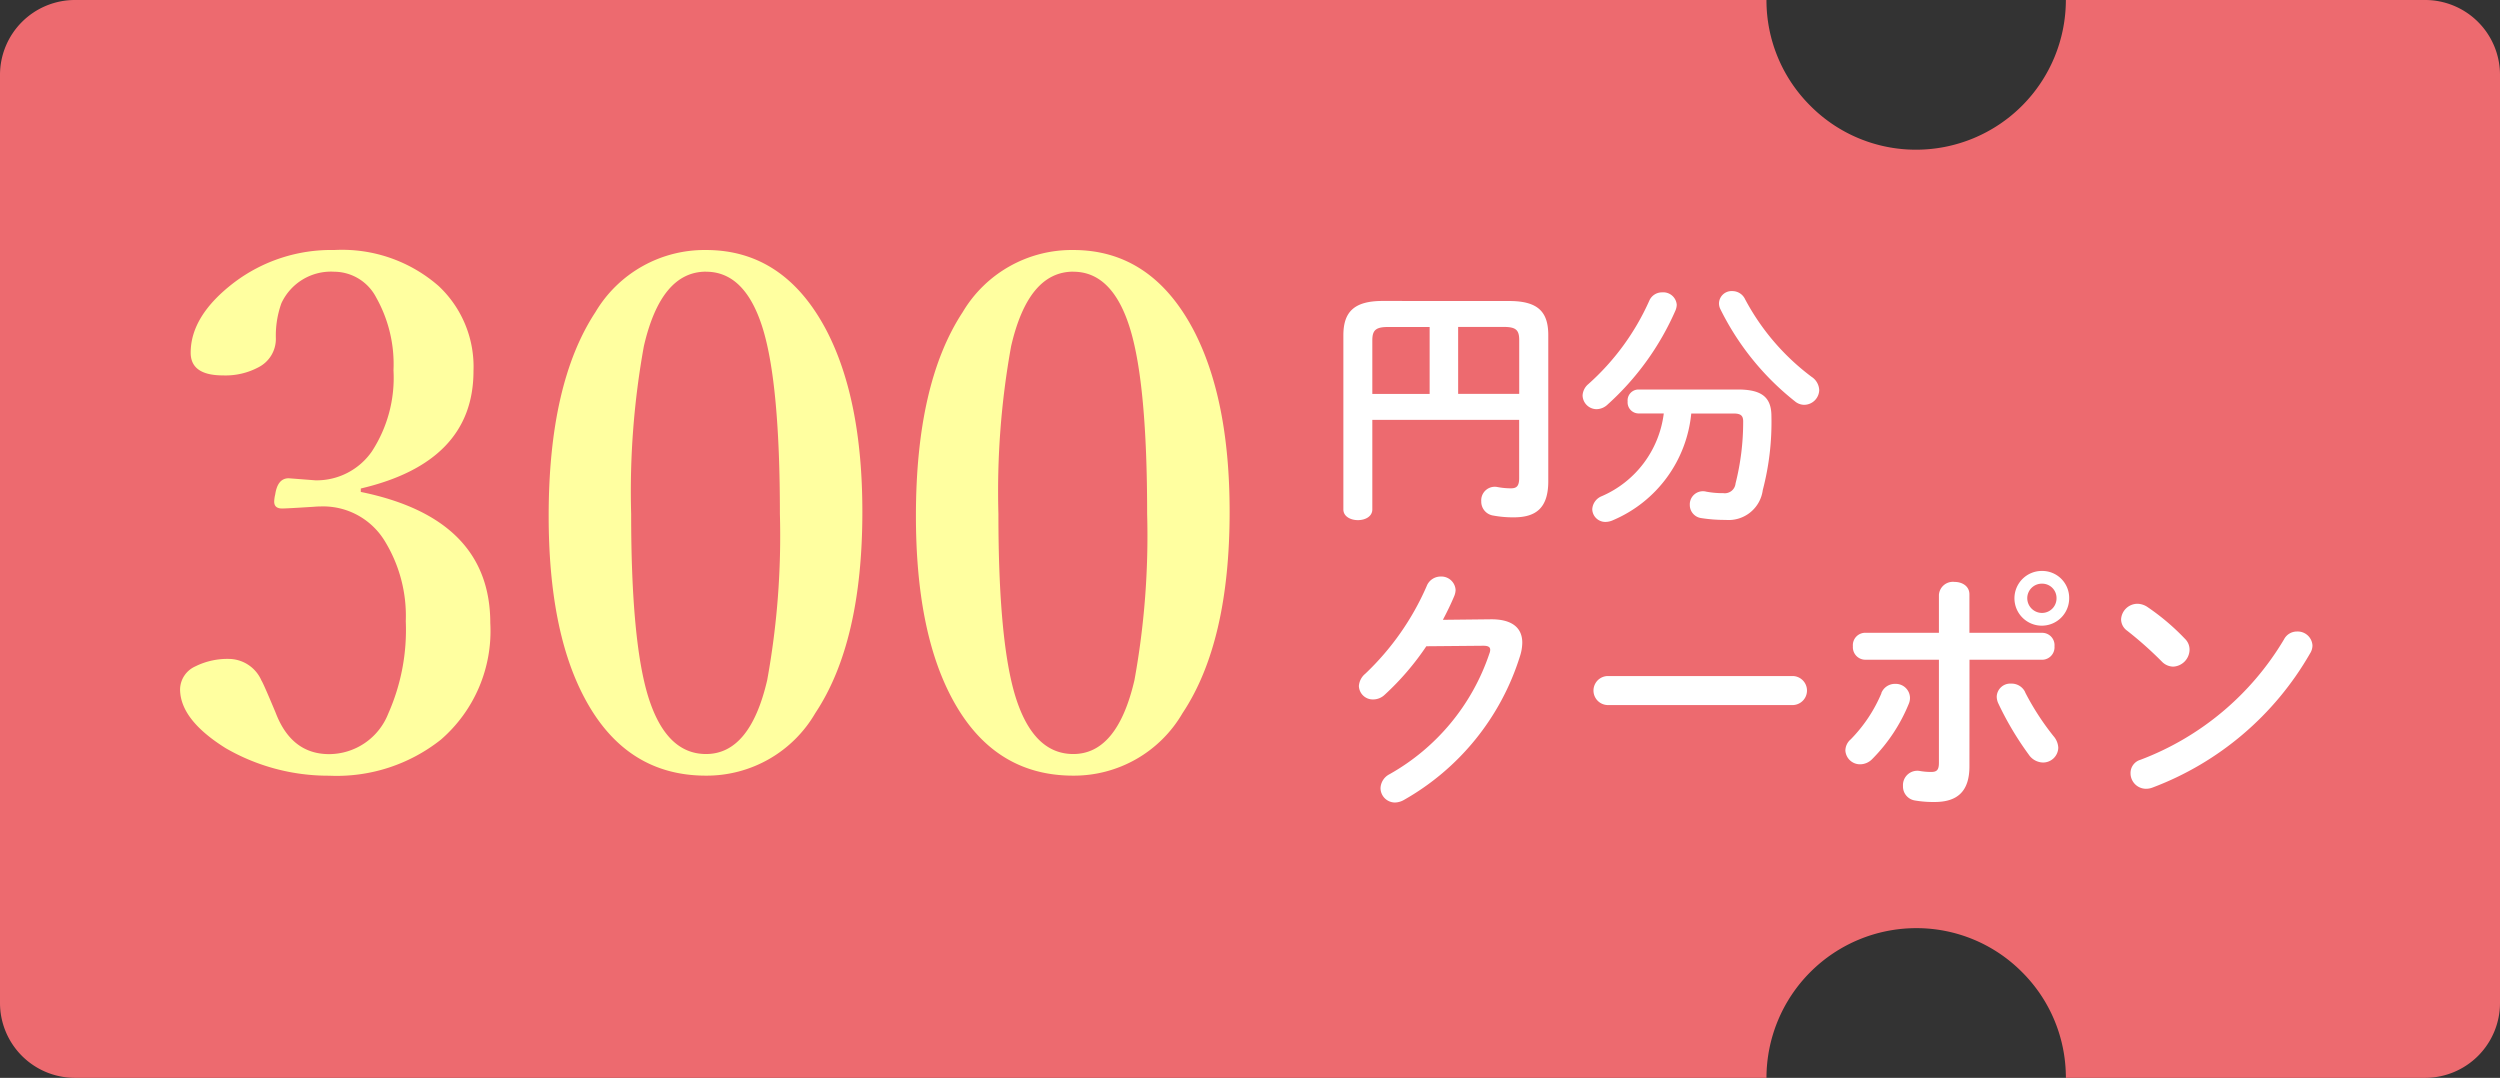
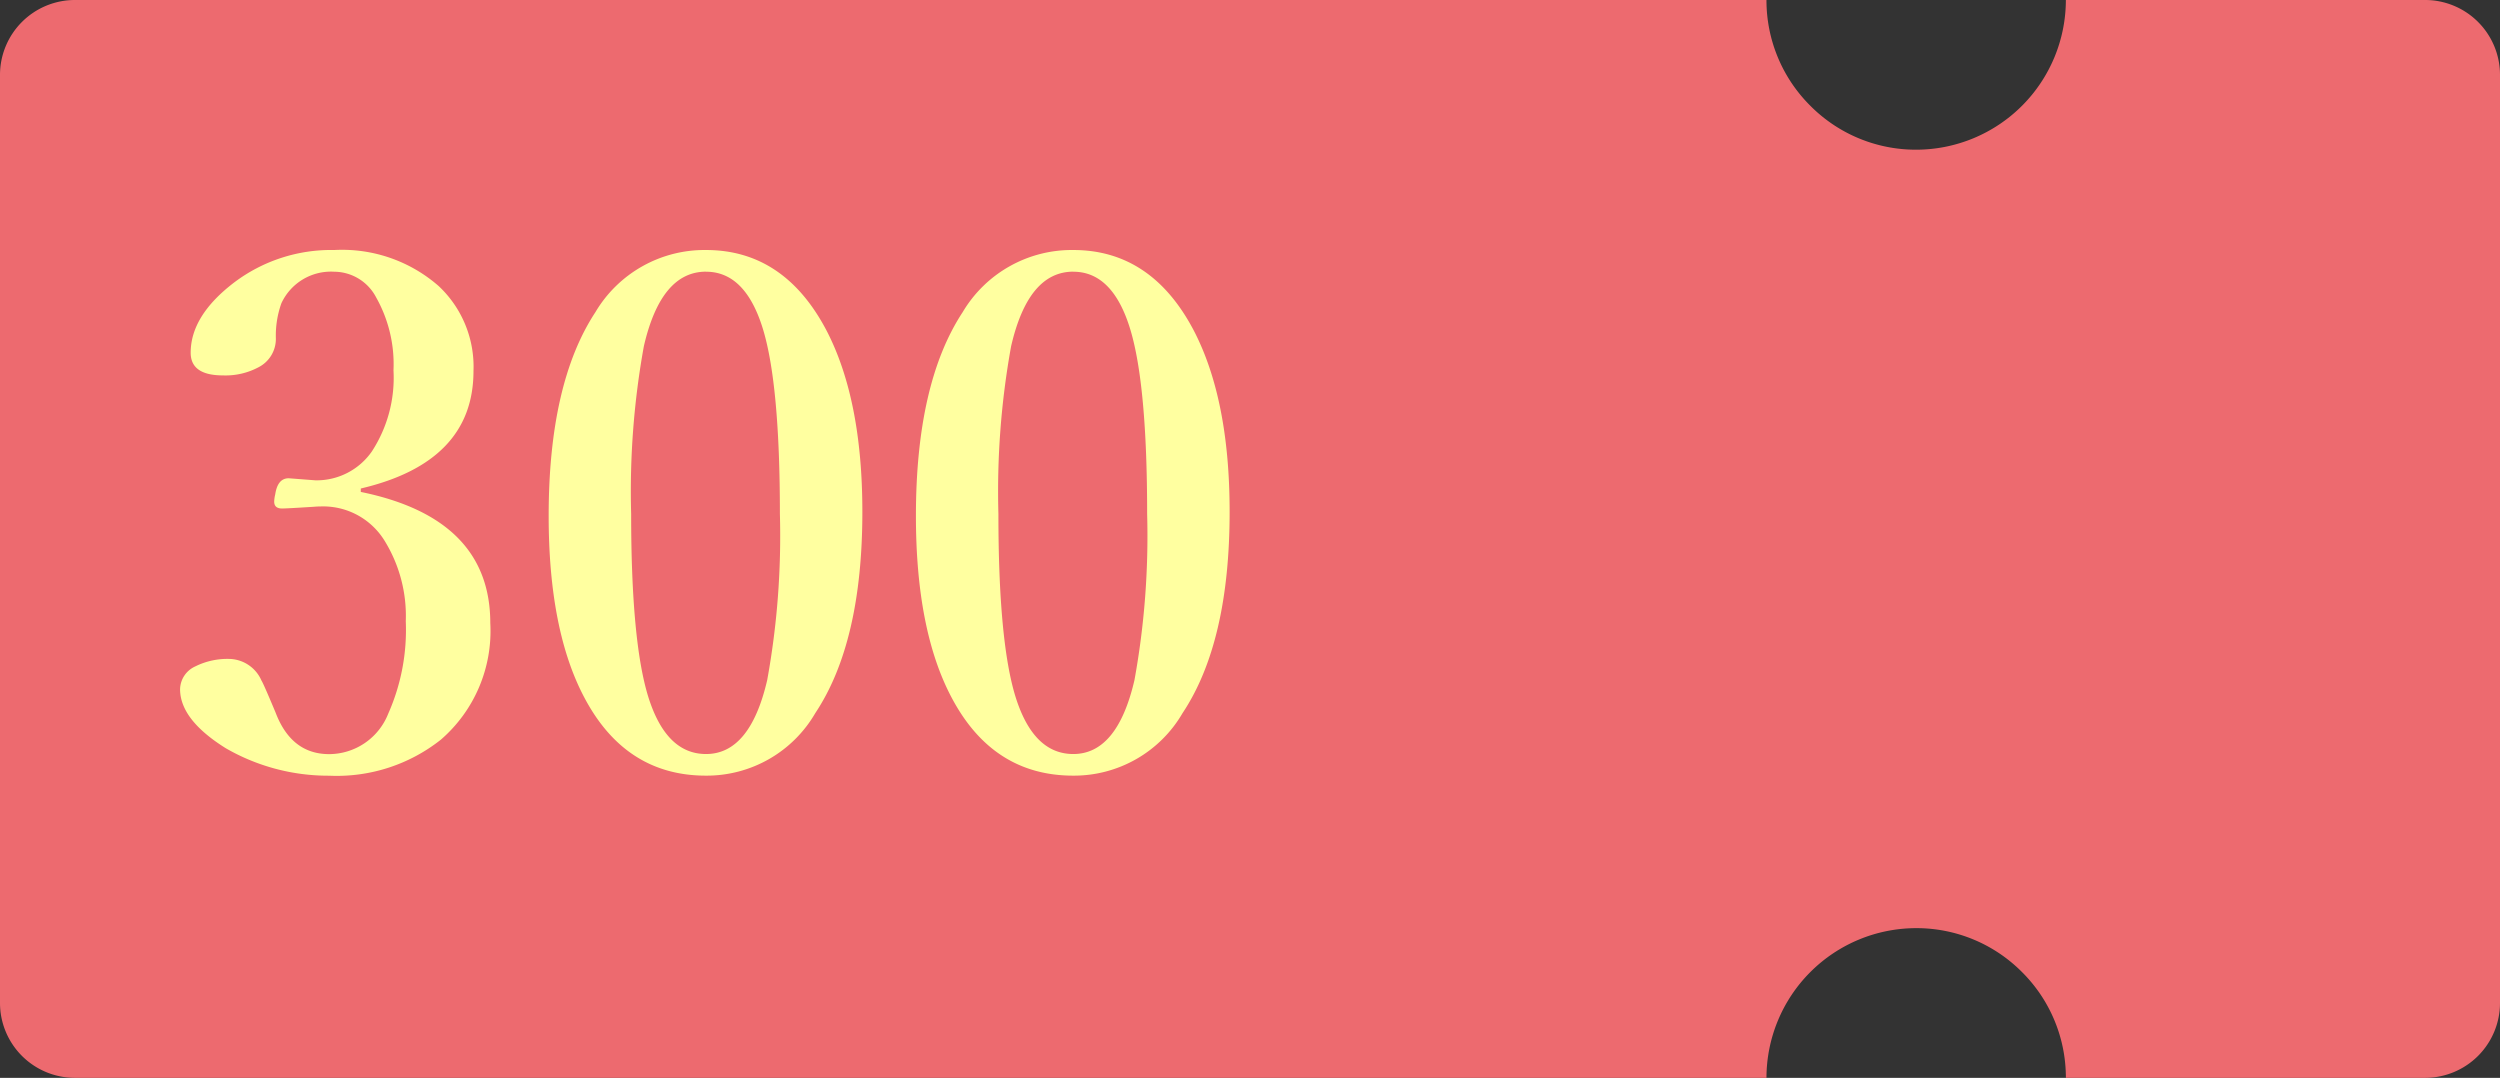
<svg xmlns="http://www.w3.org/2000/svg" width="167" height="72.001" viewBox="0 0 167 72.001">
  <rect x="0" y="0" width="167" height="72.001" fill="#333333" stroke="none" />
  <g transform="translate(-5 -1462)">
    <path d="M-1715,82h-113a5.006,5.006,0,0,1-5-5V15a5.006,5.006,0,0,1,5-5h113a9.933,9.933,0,0,0,2.933,7.068A9.933,9.933,0,0,0-1705,20a10.011,10.011,0,0,0,10-10h24a5.006,5.006,0,0,1,5,5V77a5.006,5.006,0,0,1-5,5h-24a9.934,9.934,0,0,0-2.932-7.068A9.932,9.932,0,0,0-1705,72a10.012,10.012,0,0,0-10,10Z" transform="translate(1838 1452)" fill="#ed6a6f" />
    <g transform="translate(-84.527 1468.485)">
      <path d="M-59.829-19.14q8.652,1.767,8.652,8.767a9.6,9.6,0,0,1-3.3,7.78A11.2,11.2,0,0,1-61.94-.184,13.7,13.7,0,0,1-68.848-2.02Q-71.9-3.924-71.9-5.967a1.711,1.711,0,0,1,1.01-1.515,4.8,4.8,0,0,1,2.364-.5,2.4,2.4,0,0,1,2.065,1.446q.115.161.941,2.134,1.056,2.777,3.58,2.777a4.262,4.262,0,0,0,3.947-2.708,13.781,13.781,0,0,0,1.17-6.173,9.555,9.555,0,0,0-1.4-5.347,4.817,4.817,0,0,0-4.269-2.318q-.207,0-.482.023-1.813.115-2.111.115-.528,0-.528-.459a2.252,2.252,0,0,1,.069-.482q.161-1.079.9-1.079l1.79.138a4.494,4.494,0,0,0,3.764-1.928,9,9,0,0,0,1.446-5.416A9.087,9.087,0,0,0-58.8-32.129a3.179,3.179,0,0,0-2.8-1.721,3.65,3.65,0,0,0-3.534,2.111,6.442,6.442,0,0,0-.367,2.364,2.125,2.125,0,0,1-1.147,1.9,4.67,4.67,0,0,1-2.387.551q-2.157,0-2.157-1.515,0-2.479,2.915-4.7A10.743,10.743,0,0,1-61.6-35.3a9.791,9.791,0,0,1,6.977,2.41A7.381,7.381,0,0,1-52.3-27.218q0,6.082-7.527,7.849ZM-36.765-35.3q5.209,0,8.032,5.347,2.41,4.613,2.41,12.14,0,8.721-3.144,13.448a8.389,8.389,0,0,1-7.3,4.177q-5.37,0-8.124-5.209-2.387-4.5-2.387-12.14,0-8.858,3.121-13.609A8.473,8.473,0,0,1-36.765-35.3Zm0,1.446q-3.006,0-4.154,4.98a54.4,54.4,0,0,0-.849,11.2q0,8.537,1.147,12.232,1.193,3.81,3.855,3.81,2.937,0,4.085-4.934a53.792,53.792,0,0,0,.849-11.107q0-8.606-1.125-12.324Q-34.125-33.85-36.765-33.85ZM-12.232-35.3q5.209,0,8.032,5.347,2.41,4.613,2.41,12.14,0,8.721-3.144,13.448a8.389,8.389,0,0,1-7.3,4.177q-5.37,0-8.124-5.209-2.387-4.5-2.387-12.14,0-8.858,3.121-13.609A8.473,8.473,0,0,1-12.232-35.3Zm0,1.446q-3.006,0-4.154,4.98a54.4,54.4,0,0,0-.849,11.2q0,8.537,1.147,12.232,1.193,3.81,3.855,3.81,2.937,0,4.085-4.934A53.792,53.792,0,0,0-7.3-17.671q0-8.606-1.125-12.324Q-9.593-33.85-12.232-33.85Z" transform="translate(173.456 45.516)" fill="#ffffa0" />
-       <path d="M4.284-13.4c-1.938,0-2.618.765-2.618,2.3V.527c0,.476.493.714.969.714C3.128,1.241,3.6,1,3.6.527V-5.457h9.809v3.893c0,.527-.17.68-.544.68a4.774,4.774,0,0,1-.9-.085.906.906,0,0,0-1.088.952.939.939,0,0,0,.8.952,7.256,7.256,0,0,0,1.377.119c1.5,0,2.3-.646,2.3-2.414v-9.758c0-1.53-.663-2.278-2.6-2.278Zm5.049,1.734h3.026c.833,0,1.054.2,1.054.884v3.587H9.333ZM3.6-7.191v-3.57c0-.68.221-.9,1.054-.9H7.429v4.471ZM27.727-5.882c.476,0,.646.136.646.527a16.776,16.776,0,0,1-.51,4.148.721.721,0,0,1-.816.646,5.911,5.911,0,0,1-1.139-.1.878.878,0,0,0-1.1.884.883.883,0,0,0,.782.884,10.145,10.145,0,0,0,1.615.119A2.3,2.3,0,0,0,29.682-.765,17.884,17.884,0,0,0,30.26-5.7c0-1.258-.629-1.785-2.244-1.785h-6.63a.731.731,0,0,0-.731.8.74.74,0,0,0,.731.8h1.683A6.95,6.95,0,0,1,18.921-.357a1,1,0,0,0-.629.867.871.871,0,0,0,.884.85,1.225,1.225,0,0,0,.51-.119,8.646,8.646,0,0,0,5.219-7.123ZM22.1-13.413a16.384,16.384,0,0,1-4.08,5.576,1.055,1.055,0,0,0-.374.748.94.94,0,0,0,.935.918,1.089,1.089,0,0,0,.731-.306,18.339,18.339,0,0,0,4.539-6.29,1.072,1.072,0,0,0,.085-.374.9.9,0,0,0-.969-.833A.922.922,0,0,0,22.1-13.413Zm6.409-.085a.939.939,0,0,0-.867-.561.84.84,0,0,0-.884.8.858.858,0,0,0,.085.391A18.011,18.011,0,0,0,31.824-6.7a.974.974,0,0,0,.629.238,1.013,1.013,0,0,0,1-.986,1.114,1.114,0,0,0-.51-.884A15.606,15.606,0,0,1,28.509-13.5ZM8.313,7.9c.289-.544.544-1.071.765-1.6a1.16,1.16,0,0,0,.085-.391.953.953,0,0,0-1-.9,1,1,0,0,0-.935.646,17.888,17.888,0,0,1-4.1,5.848,1.167,1.167,0,0,0-.425.816.929.929,0,0,0,.952.9,1.119,1.119,0,0,0,.782-.323,18.03,18.03,0,0,0,2.771-3.23l3.808-.034c.323,0,.459.085.459.272a.667.667,0,0,1-.051.238,14.557,14.557,0,0,1-6.681,8.075,1.09,1.09,0,0,0-.595.918.968.968,0,0,0,.969.969,1.269,1.269,0,0,0,.561-.153,16.772,16.772,0,0,0,7.786-9.622,3.033,3.033,0,0,0,.153-.9c0-1.02-.714-1.581-2.125-1.564ZM19.3,11.656a.97.97,0,0,0,0,1.938h12.41a.97.97,0,0,0,0-1.938Zm24.191-1.088h4.862a.835.835,0,0,0,.816-.9.826.826,0,0,0-.816-.9H43.486V6.2c0-.561-.493-.833-1-.833a.935.935,0,0,0-1.037.867V8.766h-4.93a.826.826,0,0,0-.816.9.835.835,0,0,0,.816.9h4.93v6.885c0,.493-.153.612-.527.612A4.455,4.455,0,0,1,40.188,18a.958.958,0,0,0-1.139,1,.944.944,0,0,0,.8.969,7.348,7.348,0,0,0,1.309.1c1.479,0,2.329-.663,2.329-2.38Zm4.845-5.933A1.828,1.828,0,1,0,50.15,6.454,1.8,1.8,0,0,0,48.331,4.635Zm0,2.805a.987.987,0,0,1-.986-.986.972.972,0,0,1,.986-.969.958.958,0,0,1,.969.969A.972.972,0,0,1,48.331,7.44Zm-1.122,5.3a1,1,0,0,0-.935-.578.905.905,0,0,0-.969.867,1.107,1.107,0,0,0,.1.442,20.8,20.8,0,0,0,2.04,3.434,1.179,1.179,0,0,0,.952.527,1.016,1.016,0,0,0,1.02-.986,1.271,1.271,0,0,0-.323-.782A17.458,17.458,0,0,1,47.209,12.744Zm-9.6.051a9.846,9.846,0,0,1-2.057,3.094,1,1,0,0,0-.357.748.979.979,0,0,0,1,.918,1.132,1.132,0,0,0,.8-.357,11.254,11.254,0,0,0,2.431-3.672,1,1,0,0,0,.085-.425.95.95,0,0,0-.986-.918A.971.971,0,0,0,37.6,12.8ZM55.386,7.049a1.236,1.236,0,0,0-.68-.221,1.1,1.1,0,0,0-1.088,1.037.945.945,0,0,0,.408.765,24.856,24.856,0,0,1,2.312,2.057,1.078,1.078,0,0,0,.765.34A1.149,1.149,0,0,0,58.191,9.9a1,1,0,0,0-.306-.731A15.265,15.265,0,0,0,55.386,7.049ZM64.5,9.208a18.936,18.936,0,0,1-9.588,8.041.918.918,0,0,0-.663.9,1.036,1.036,0,0,0,1.02,1.037,1.2,1.2,0,0,0,.459-.085A20.417,20.417,0,0,0,66.232,10.16a1.014,1.014,0,0,0,.17-.544.989.989,0,0,0-1.037-.935A.968.968,0,0,0,64.5,9.208Z" transform="translate(177.598 27.019)" fill="#fff" />
    </g>
  </g>
</svg>